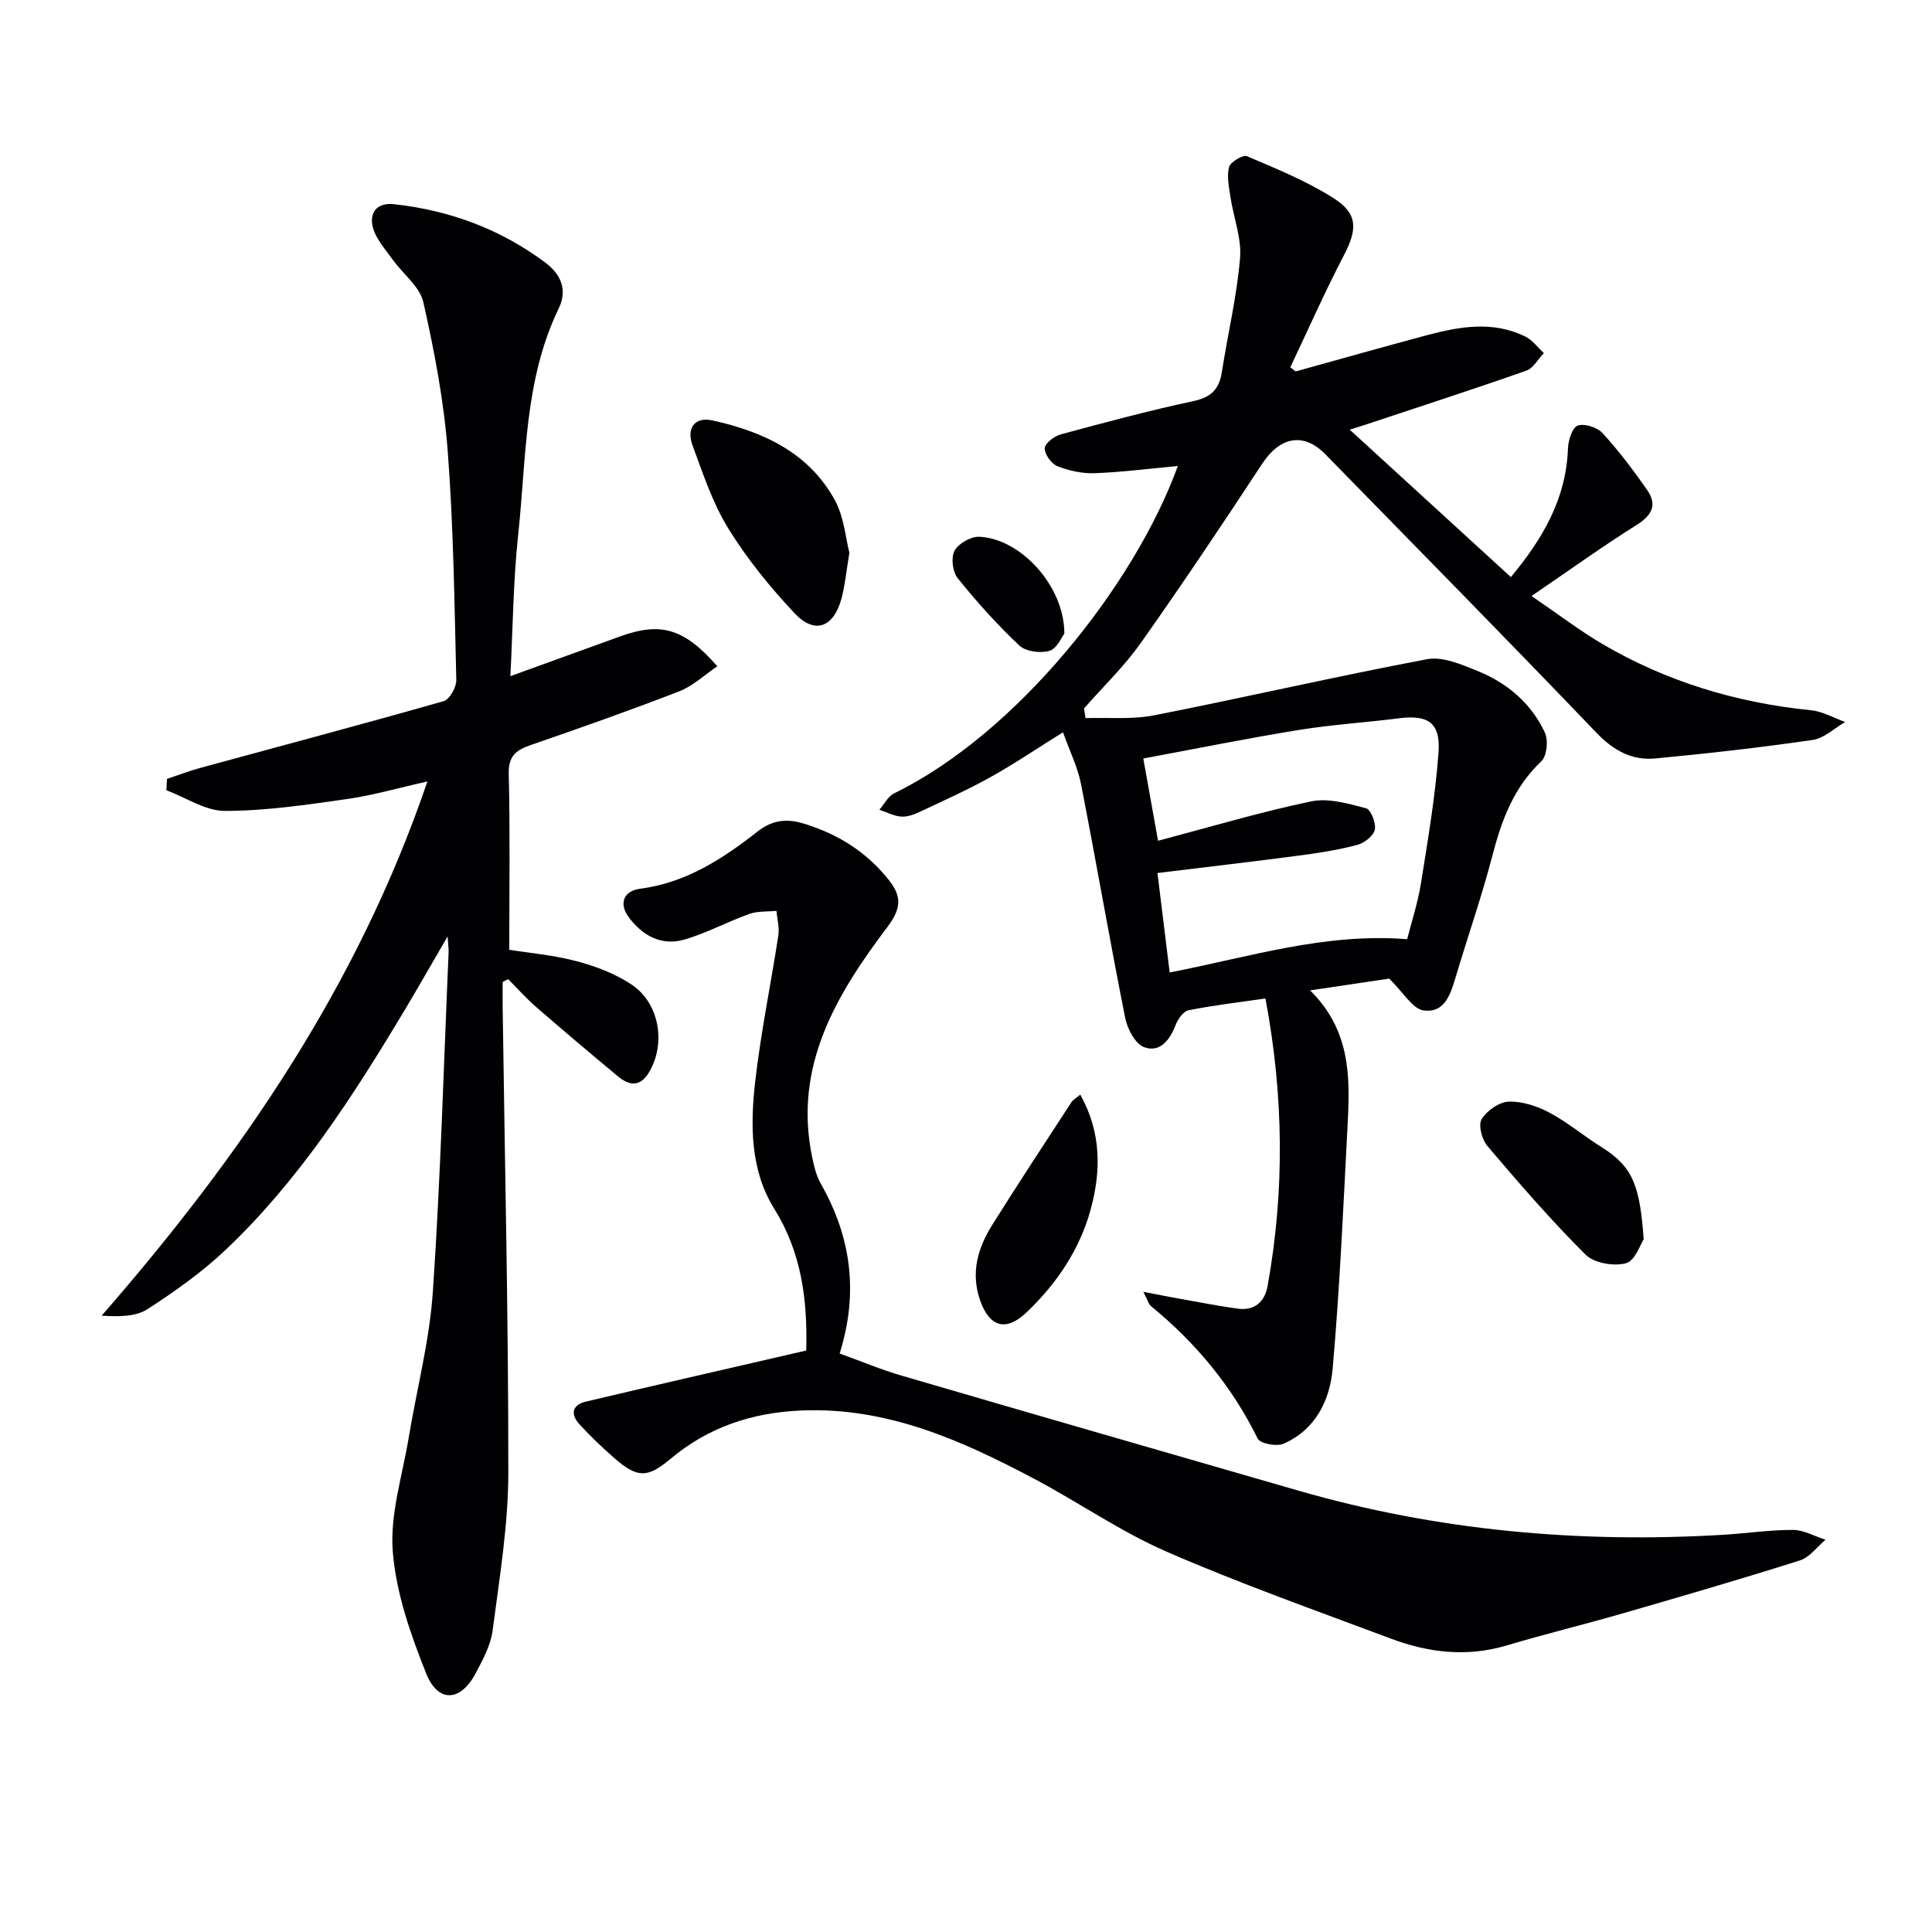
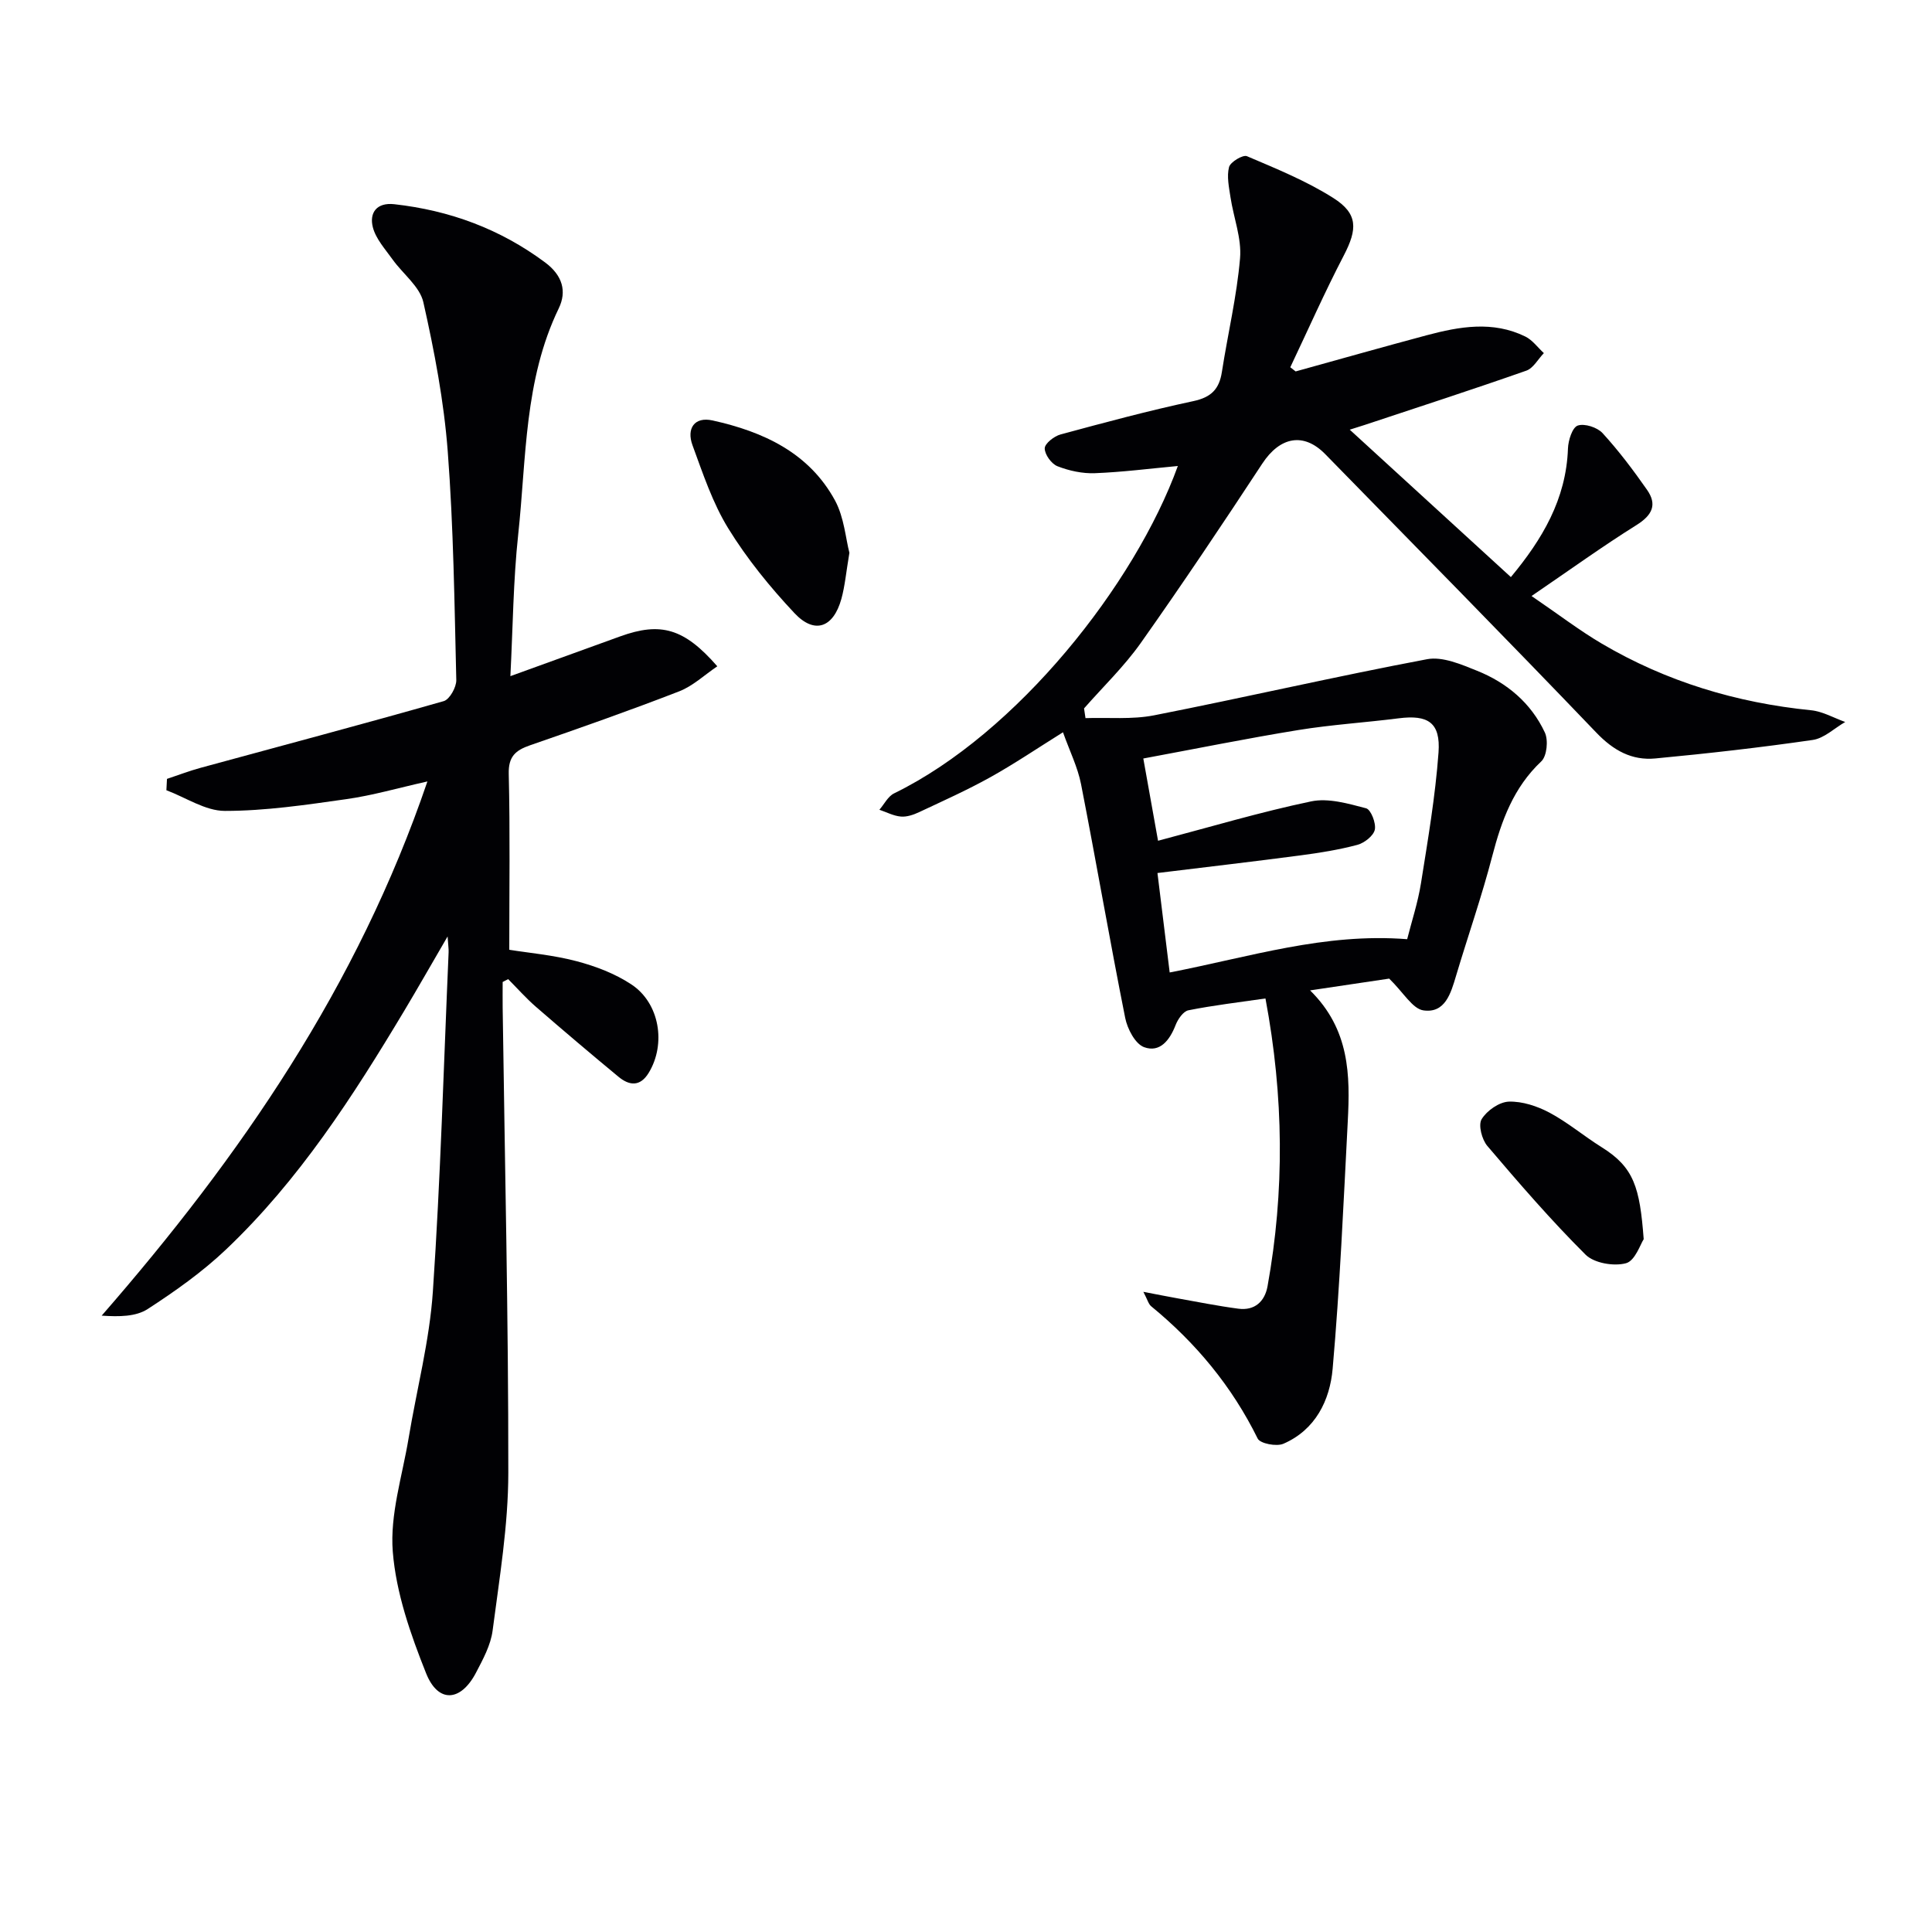
<svg xmlns="http://www.w3.org/2000/svg" enable-background="new 0 0 400 400" viewBox="0 0 400 400">
  <g fill="#010104">
    <path d="m224.74 148.68c4.74-.16 9.61.32 14.2-.58 18.87-3.71 37.63-8.06 56.53-11.62 3.19-.6 7.05 1.07 10.33 2.39 6.19 2.48 11.2 6.69 14.05 12.8.74 1.59.42 4.87-.74 5.96-5.75 5.42-8.23 12.23-10.15 19.6-2.17 8.34-5.02 16.5-7.49 24.77-1.08 3.63-2.26 7.83-6.76 7.19-2.26-.32-4.1-3.66-7.09-6.58-4 .6-9.62 1.44-16.38 2.44 8.23 8.09 8.3 17.59 7.8 27.13-.89 17.08-1.63 34.18-3.13 51.21-.57 6.52-3.56 12.66-10.21 15.53-1.42.61-4.8-.04-5.31-1.08-5.33-10.81-12.78-19.79-22.05-27.39-.56-.46-.76-1.36-1.62-2.99 2.91.56 4.94.96 6.98 1.33 4.22.75 8.43 1.6 12.68 2.16 3.39.45 5.48-1.49 6.05-4.64 3.55-19.65 3.38-39.28-.43-59.59-5.57.81-10.8 1.42-15.95 2.45-1.07.21-2.19 1.85-2.66 3.07-1.21 3.13-3.26 5.77-6.53 4.56-1.83-.68-3.45-3.79-3.9-6.05-3.21-16.1-5.99-32.28-9.14-48.39-.69-3.52-2.35-6.84-3.74-10.75-5.29 3.3-10.04 6.52-15.03 9.3-4.78 2.66-9.78 4.9-14.74 7.23-1.17.55-2.56 1.03-3.8.92-1.51-.13-2.96-.91-4.44-1.41 1-1.15 1.77-2.77 3.04-3.39 25.48-12.44 49.86-43.26 58.75-67.78-5.82.54-11.49 1.27-17.18 1.49-2.58.1-5.33-.5-7.74-1.44-1.25-.49-2.65-2.43-2.64-3.71.01-.99 1.94-2.51 3.27-2.87 9.12-2.47 18.25-4.93 27.49-6.9 3.71-.79 5.37-2.48 5.92-6.05 1.22-7.86 3.09-15.65 3.76-23.54.35-4.12-1.34-8.4-1.98-12.62-.31-2.07-.8-4.32-.3-6.25.28-1.06 2.88-2.61 3.71-2.25 6.08 2.59 12.3 5.12 17.86 8.64 5.17 3.27 5.02 6.46 2.19 11.91-3.95 7.59-7.41 15.42-11.08 23.15.37.29.74.57 1.11.86 9.03-2.5 18.05-5.06 27.1-7.48 6.82-1.82 13.72-3.04 20.44.25 1.49.73 2.58 2.27 3.85 3.44-1.2 1.24-2.18 3.12-3.63 3.63-11.1 3.9-22.3 7.53-33.47 11.24-.88.29-1.77.56-3.09.98 11.27 10.31 22.15 20.27 33.36 30.52 6.45-7.76 11.45-16.07 11.82-26.62.06-1.69.9-4.36 2.02-4.75 1.41-.49 4.05.37 5.14 1.56 3.35 3.66 6.36 7.66 9.21 11.74 2.15 3.07 1.08 5.25-2.17 7.29-7 4.38-13.71 9.22-21.74 14.7 5.65 3.85 9.93 7.14 14.55 9.86 13.37 7.87 27.88 12.24 43.31 13.79 2.42.24 4.73 1.59 7.08 2.43-2.24 1.29-4.36 3.38-6.73 3.72-10.82 1.57-21.69 2.8-32.58 3.83-4.86.46-8.68-1.65-12.22-5.35-18.55-19.37-37.37-38.47-56.12-57.65-4.49-4.59-9.39-3.6-13.04 1.96-8.21 12.5-16.53 24.93-25.16 37.14-3.43 4.85-7.8 9.05-11.74 13.54.1.68.2 1.35.3 2.01zm66.6 45.77c.92-3.66 2.22-7.57 2.86-11.6 1.43-8.98 2.97-17.99 3.63-27.05.45-6.21-2.18-7.86-8.26-7.08-6.92.88-13.9 1.31-20.78 2.43-10.58 1.72-21.09 3.85-32.08 5.89 1.06 5.92 1.98 11.07 3.05 17.03 10.87-2.87 21.18-5.95 31.69-8.15 3.57-.75 7.69.46 11.39 1.43.99.26 2.09 3.08 1.8 4.43-.28 1.28-2.17 2.75-3.62 3.14-3.83 1.02-7.78 1.65-11.71 2.17-9.69 1.28-19.39 2.4-29.67 3.66.85 6.9 1.67 13.62 2.53 20.59 16.65-3.23 32.08-8.24 49.17-6.89z" />
    <path d="m104.07 203.31c0 1.75-.02 3.5 0 5.26.44 32.13 1.2 64.26 1.17 96.38-.01 10.89-1.84 21.79-3.25 32.64-.39 3.02-2 5.97-3.45 8.74-3.14 6-7.83 6.35-10.32.11-3.22-8.07-6.22-16.64-6.9-25.19-.61-7.68 1.97-15.63 3.27-23.44 1.68-10.14 4.34-20.2 5.03-30.4 1.59-23.38 2.24-46.83 3.26-70.25.03-.62-.07-1.24-.21-3.28-3.41 5.85-6.13 10.64-8.96 15.37-10.62 17.73-21.8 35.09-36.9 49.43-4.91 4.66-10.54 8.65-16.23 12.34-2.44 1.58-5.89 1.62-9.53 1.37 28.76-33 52.99-68.17 67.44-110.6-6.09 1.36-11.4 2.91-16.82 3.67-8.33 1.18-16.74 2.43-25.11 2.43-4.04 0-8.08-2.77-12.11-4.28.04-.78.08-1.56.12-2.35 2.33-.77 4.63-1.66 6.99-2.3 16.78-4.58 33.59-9.03 50.31-13.8 1.22-.35 2.63-2.88 2.6-4.36-.38-15.79-.57-31.61-1.77-47.35-.79-10.37-2.76-20.71-5.05-30.88-.74-3.26-4.25-5.87-6.38-8.86-1.52-2.13-3.46-4.25-4.08-6.67-.76-3 .81-5.17 4.45-4.76 11.45 1.28 21.86 5.1 31.2 12.04 3.65 2.71 4.54 6.02 2.84 9.53-7.18 14.85-6.69 31.02-8.39 46.79-1.03 9.55-1.1 19.2-1.62 29.35 7.89-2.86 15.31-5.56 22.75-8.24 8.37-3.02 13.22-1.68 20.09 6.2-2.67 1.8-5.05 4.08-7.88 5.18-10.2 3.96-20.54 7.59-30.88 11.17-3.01 1.04-4.51 2.31-4.42 5.93.29 11.95.11 23.91.11 36.41 3.94.64 9.06 1.08 13.95 2.37 3.94 1.04 7.96 2.57 11.34 4.81 5.86 3.88 7.2 12.33 3.59 18.28-1.77 2.92-4.01 2.7-6.26.84-5.76-4.76-11.45-9.59-17.09-14.48-2.04-1.77-3.85-3.82-5.76-5.74-.4.19-.77.39-1.14.59z" />
-     <path d="m166.92 279.61c.28-10.56-.97-20.28-6.64-29.39-4.93-7.92-4.95-17.21-3.94-26.15 1.15-10.19 3.26-20.27 4.81-30.42.25-1.63-.25-3.38-.4-5.07-1.89.19-3.9.03-5.64.65-4.5 1.61-8.77 3.94-13.34 5.28-4.82 1.41-8.8-.78-11.67-4.72-1.99-2.72-.96-5.35 2.4-5.78 9.48-1.22 17.11-6.18 24.34-11.85 3.1-2.43 6.07-2.74 9.72-1.6 7.06 2.19 12.97 5.91 17.55 11.75 2.62 3.34 2.46 5.83-.36 9.58-10.56 13.99-19.5 28.78-15.62 47.6.4 1.94.88 3.97 1.85 5.66 6.21 10.94 7.83 22.41 3.86 35.08 4.5 1.62 8.59 3.35 12.83 4.58 27.4 8.01 54.83 15.93 82.26 23.84 28.74 8.28 58.08 10.89 87.87 9.11 4.81-.29 9.62-1.02 14.42-1.01 2.25.01 4.49 1.32 6.73 2.04-1.76 1.47-3.29 3.65-5.3 4.28-12.18 3.86-24.46 7.43-36.74 10.98-7.97 2.3-16.05 4.26-24 6.63-8.2 2.44-16.16 1.5-23.94-1.42-15.54-5.83-31.21-11.37-46.41-17.99-9.54-4.15-18.23-10.23-27.48-15.12-15.08-7.98-30.49-14.88-48.21-14.12-10.16.44-19.2 3.43-27.02 9.99-4.79 4.01-6.85 4.05-11.65-.13-2.51-2.18-4.92-4.5-7.18-6.95-1.94-2.1-1.65-4.07 1.35-4.77 14.98-3.54 30.01-6.97 45.55-10.56z" />
    <path d="m175.86 114.45c-.68 4.02-.92 6.85-1.66 9.54-1.66 5.97-5.54 7.39-9.71 2.96-5.06-5.39-9.82-11.24-13.69-17.52-3.26-5.28-5.27-11.38-7.43-17.26-1.25-3.41.36-5.96 4.16-5.12 10.49 2.32 20 6.68 25.38 16.62 1.87 3.5 2.18 7.85 2.95 10.78z" />
    <path d="m340.31 256.56c-.67 1-1.77 4.47-3.67 4.98-2.52.68-6.6-.02-8.36-1.77-7.16-7.13-13.79-14.81-20.34-22.51-1.13-1.33-1.92-4.34-1.18-5.55 1.08-1.77 3.64-3.56 5.63-3.63 2.8-.09 5.89.94 8.43 2.29 3.78 2.02 7.11 4.85 10.76 7.13 6.73 4.19 7.92 8.33 8.73 19.06z" />
-     <path d="m223.66 226.63c4.4 7.87 4.31 15.87 2.15 23.78-2.27 8.31-7.04 15.36-13.28 21.31-4.25 4.05-7.67 3.06-9.62-2.53-1.97-5.67-.47-10.82 2.53-15.6 5.35-8.53 10.89-16.95 16.39-25.39.33-.51.94-.83 1.83-1.57z" />
-     <path d="m220.36 131.19c-.55.69-1.53 3.11-3.08 3.56-1.87.55-4.9.15-6.24-1.1-4.58-4.31-8.81-9.03-12.76-13.94-1.06-1.32-1.42-4.26-.66-5.68.81-1.5 3.38-2.97 5.12-2.9 8.6.37 17.65 10.23 17.62 20.06z" />
  </g>
</svg>